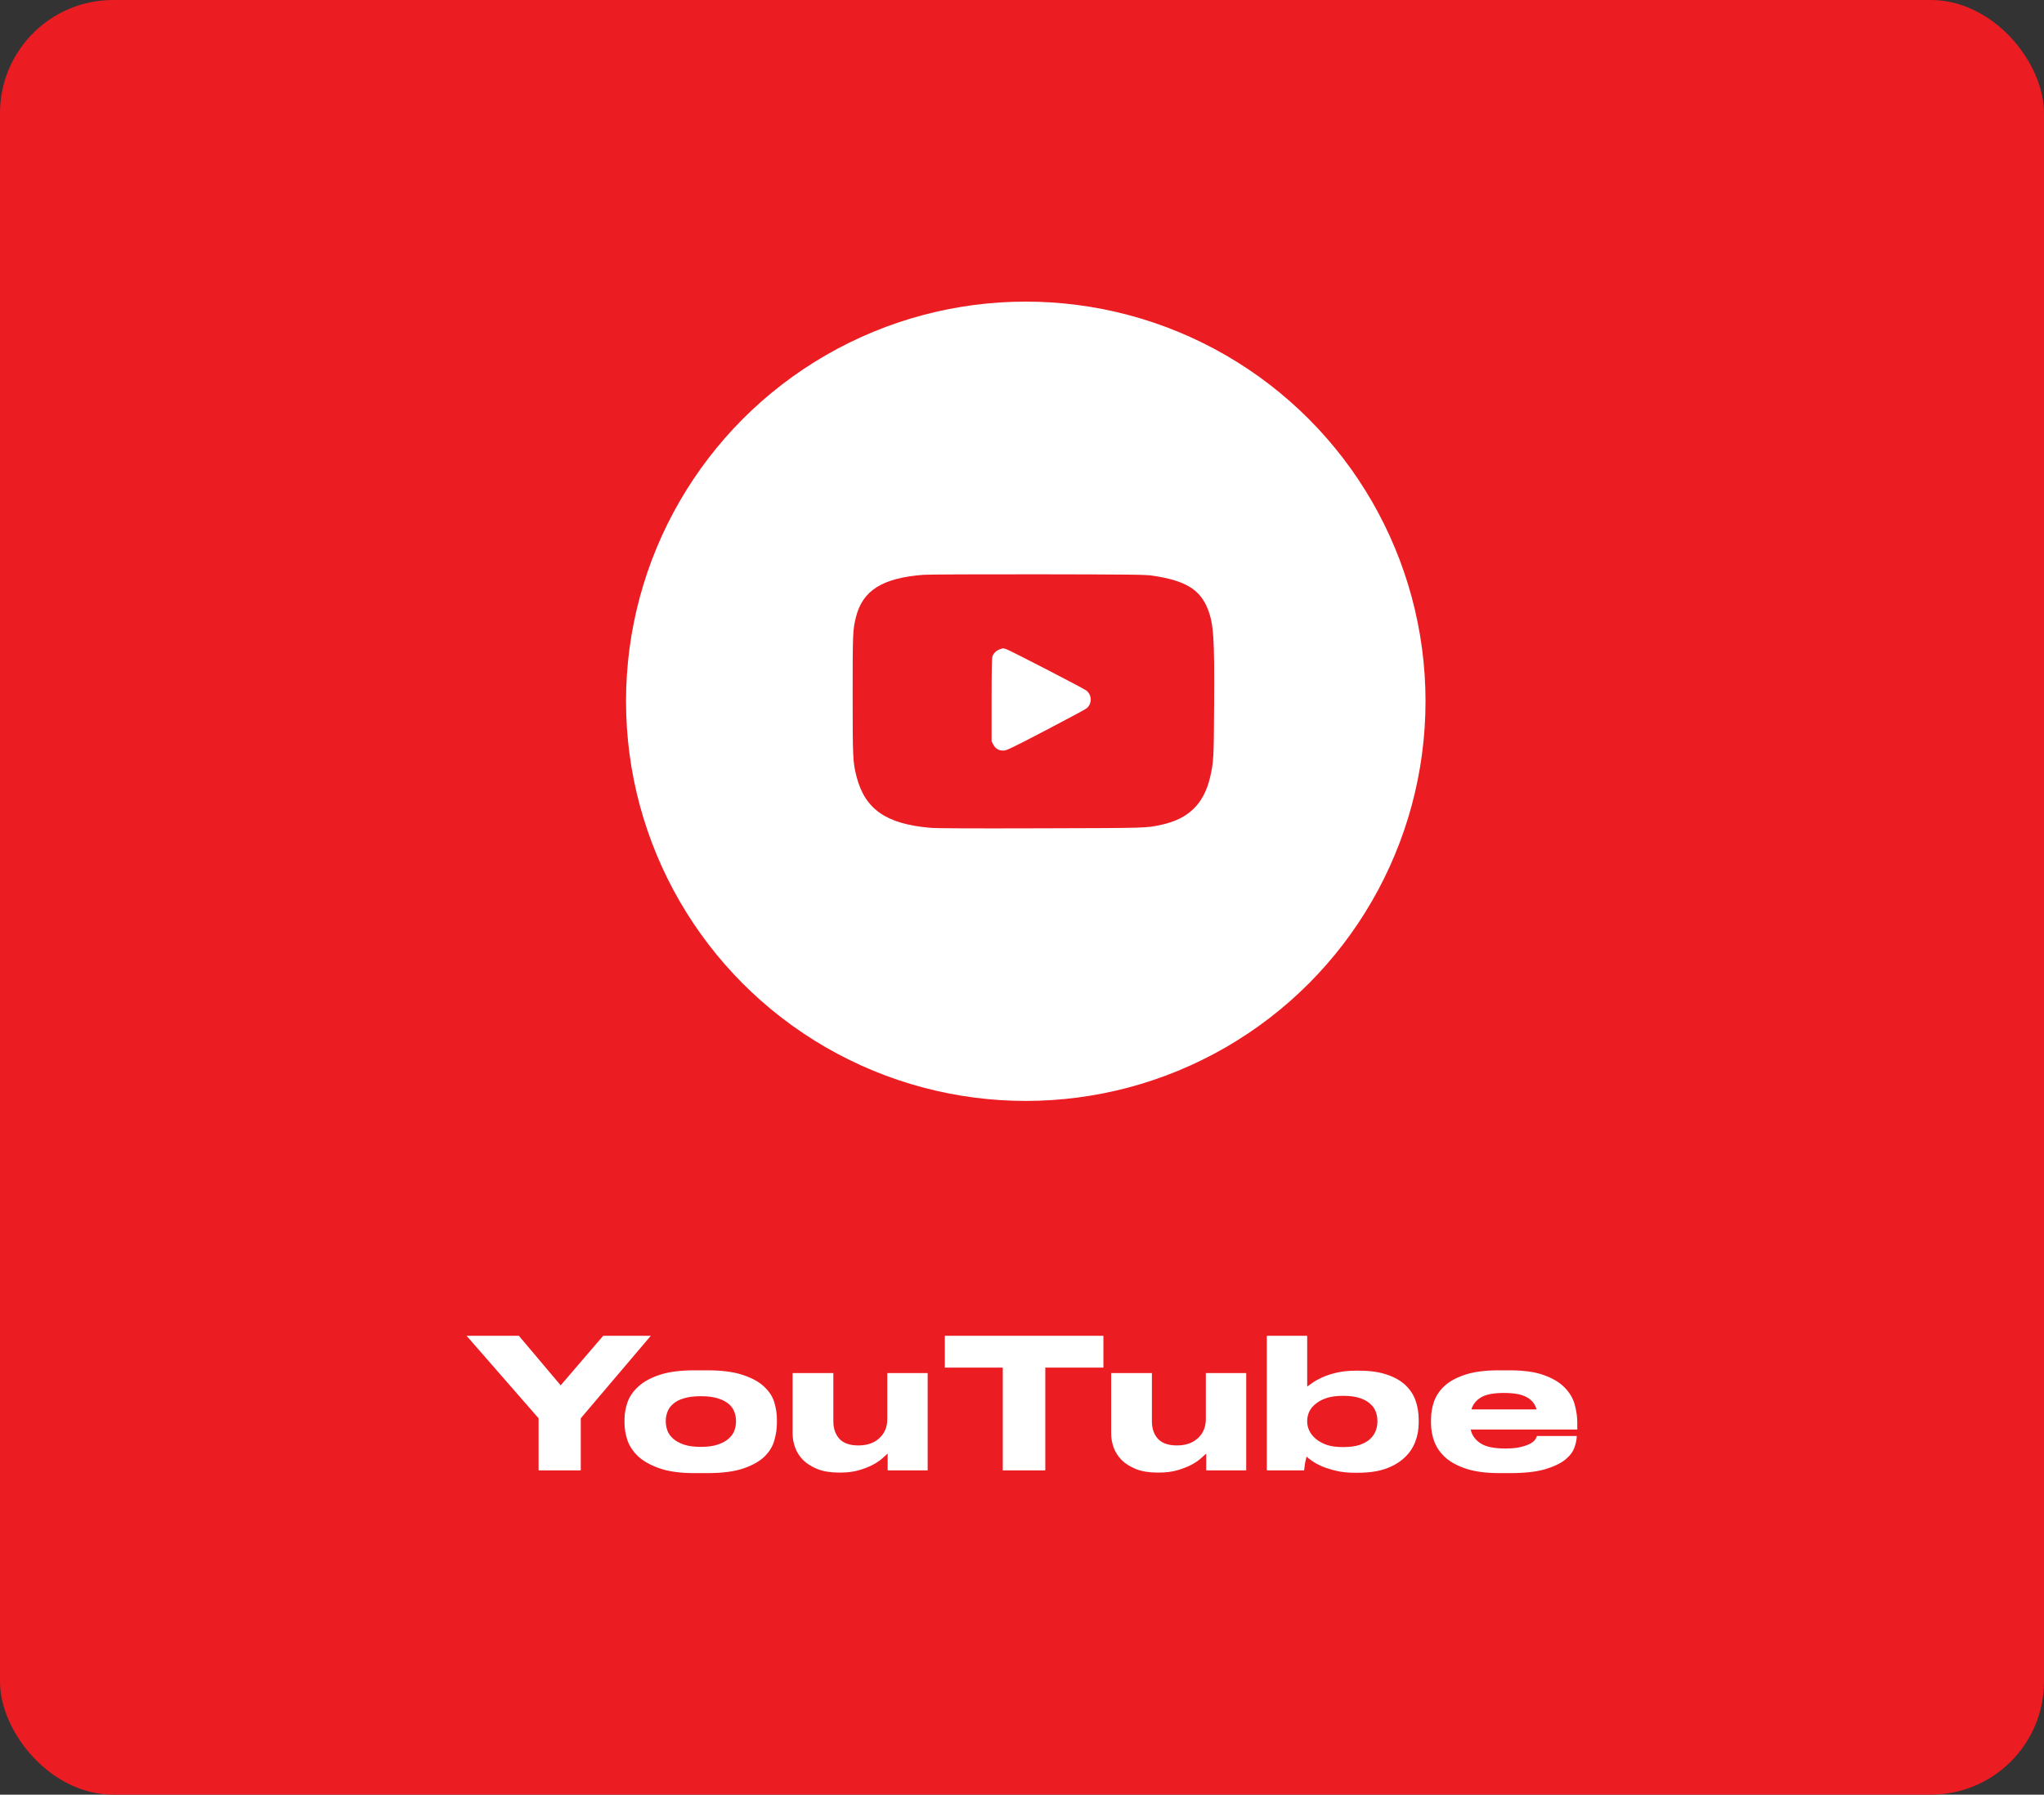
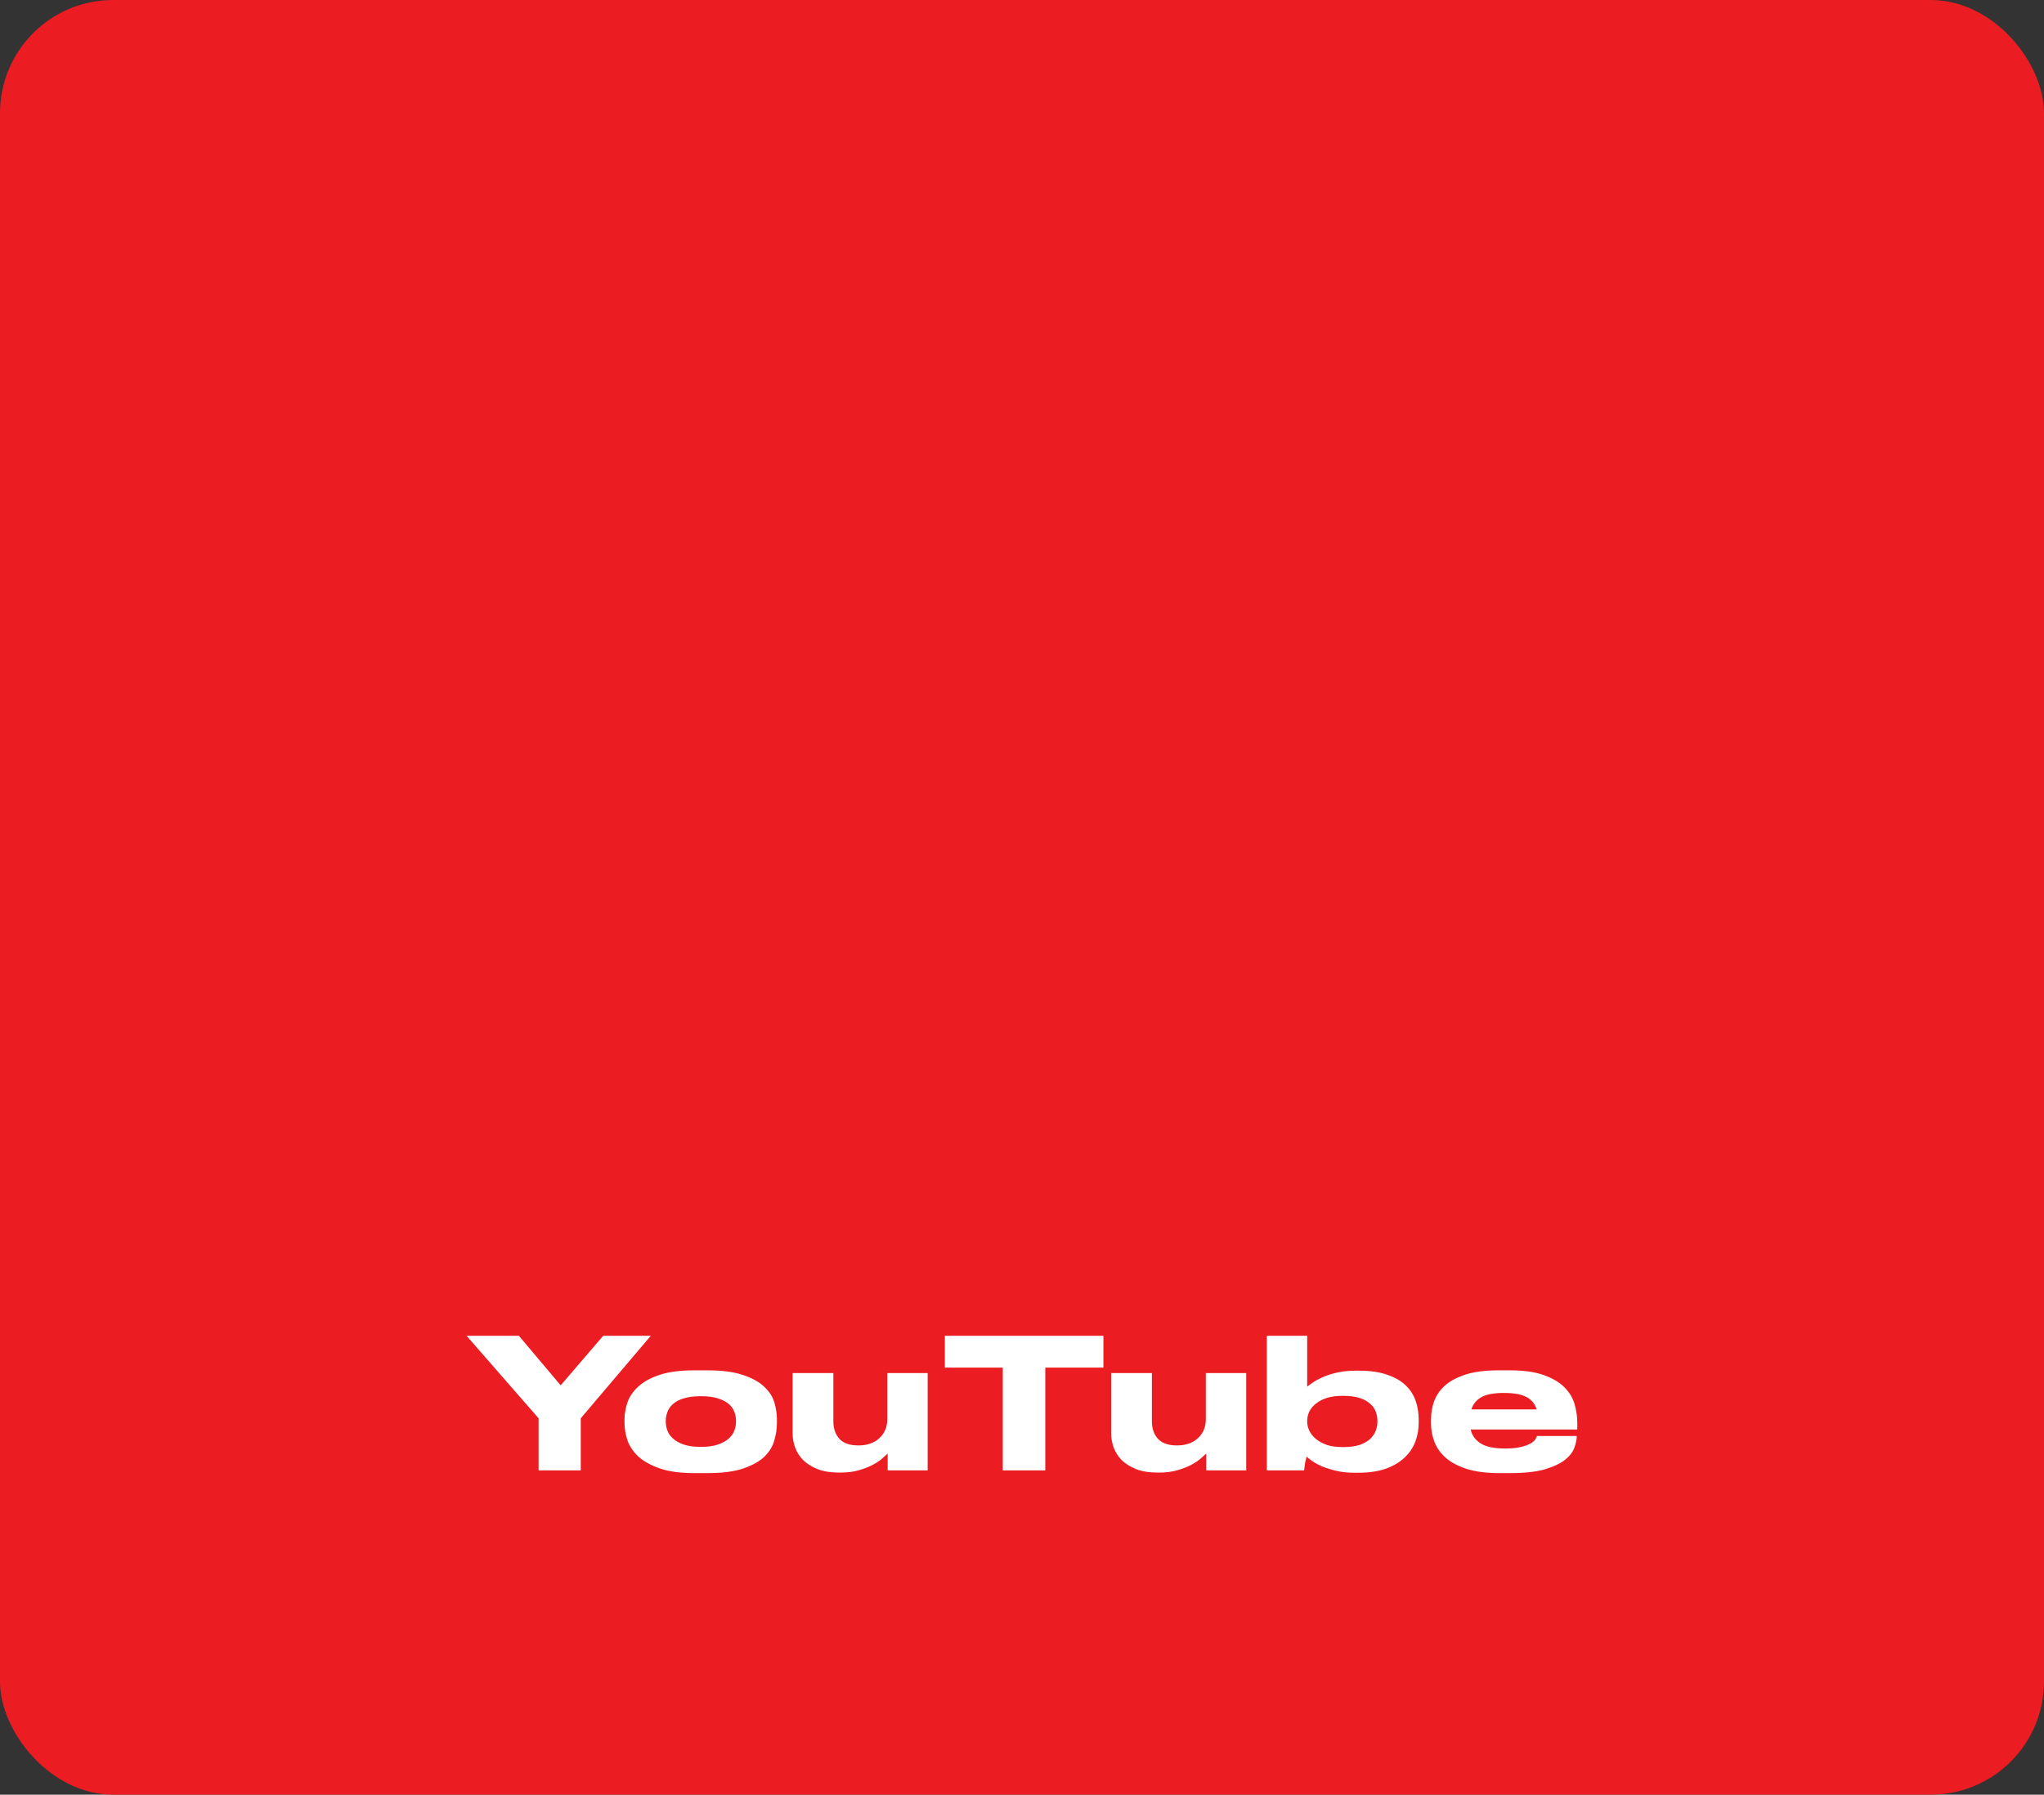
<svg xmlns="http://www.w3.org/2000/svg" width="271" height="238" viewBox="0 0 271 238" fill="none">
  <rect x="0" y="0" width="271" height="238" fill="#333333" stroke="none" />
  <rect width="271" height="238" rx="15" fill="#EC1C23" />
  <path d="M71.408 188.088L61.856 177.144H68.792L74.336 183.72L79.976 177.144H86.288L77 188.088V195H71.408V188.088ZM92.087 195.36C90.215 195.36 88.678 195.152 87.478 194.736C86.278 194.32 85.326 193.792 84.623 193.152C83.934 192.496 83.454 191.776 83.183 190.992C82.927 190.208 82.799 189.44 82.799 188.688V188.256C82.799 187.52 82.927 186.768 83.183 186C83.454 185.216 83.934 184.512 84.623 183.888C85.311 183.248 86.254 182.728 87.454 182.328C88.654 181.928 90.191 181.728 92.062 181.728H93.766C95.734 181.728 97.319 181.936 98.519 182.352C99.734 182.752 100.67 183.272 101.326 183.912C101.998 184.536 102.446 185.232 102.67 186C102.894 186.768 103.006 187.52 103.006 188.256V188.688C103.006 189.44 102.894 190.208 102.67 190.992C102.462 191.776 102.03 192.496 101.374 193.152C100.718 193.792 99.782 194.32 98.567 194.736C97.367 195.152 95.766 195.36 93.766 195.36H92.087ZM92.927 191.88C93.838 191.88 94.591 191.776 95.183 191.568C95.79 191.36 96.27 191.096 96.623 190.776C96.975 190.456 97.222 190.104 97.367 189.72C97.51 189.32 97.582 188.928 97.582 188.544V188.424C97.582 188.024 97.51 187.632 97.367 187.248C97.222 186.848 96.975 186.496 96.623 186.192C96.27 185.888 95.79 185.64 95.183 185.448C94.591 185.256 93.847 185.16 92.951 185.16H92.927C92.014 185.16 91.254 185.256 90.647 185.448C90.055 185.624 89.582 185.872 89.231 186.192C88.879 186.496 88.63 186.848 88.487 187.248C88.343 187.632 88.27 188.024 88.27 188.424V188.544C88.27 188.928 88.343 189.32 88.487 189.72C88.63 190.104 88.879 190.456 89.231 190.776C89.582 191.096 90.055 191.36 90.647 191.568C91.254 191.776 92.014 191.88 92.927 191.88ZM122.992 195H117.688V192.768C117.528 192.912 117.288 193.128 116.968 193.416C116.648 193.704 116.232 193.984 115.72 194.256C115.208 194.528 114.592 194.768 113.872 194.976C113.168 195.184 112.352 195.288 111.424 195.288H111.232C110.128 195.288 109.184 195.136 108.4 194.832C107.616 194.512 106.976 194.112 106.48 193.632C106 193.136 105.648 192.584 105.424 191.976C105.2 191.352 105.088 190.736 105.088 190.128V182.088H110.488V188.472C110.488 189.432 110.752 190.208 111.28 190.8C111.824 191.392 112.664 191.688 113.8 191.688C114.968 191.688 115.896 191.368 116.584 190.728C117.288 190.088 117.64 189.24 117.64 188.184V182.088H122.992V195ZM132.95 181.368H125.27V177.144H146.294V181.368H138.59V195H132.95V181.368ZM165.226 195H159.922V192.768C159.762 192.912 159.522 193.128 159.202 193.416C158.882 193.704 158.466 193.984 157.954 194.256C157.442 194.528 156.826 194.768 156.106 194.976C155.402 195.184 154.586 195.288 153.658 195.288H153.466C152.362 195.288 151.418 195.136 150.634 194.832C149.85 194.512 149.21 194.112 148.714 193.632C148.234 193.136 147.882 192.584 147.658 191.976C147.434 191.352 147.322 190.736 147.322 190.128V182.088H152.722V188.472C152.722 189.432 152.986 190.208 153.514 190.8C154.058 191.392 154.898 191.688 156.034 191.688C157.202 191.688 158.13 191.368 158.818 190.728C159.522 190.088 159.874 189.24 159.874 188.184V182.088H165.226V195ZM173.311 177.144V183.888C173.455 183.776 173.687 183.608 174.007 183.384C174.343 183.144 174.775 182.904 175.303 182.664C175.831 182.424 176.463 182.216 177.199 182.04C177.951 181.864 178.807 181.776 179.767 181.776H180.199C181.655 181.776 182.887 181.952 183.895 182.304C184.903 182.64 185.719 183.104 186.343 183.696C186.967 184.288 187.415 184.976 187.687 185.76C187.959 186.544 188.095 187.376 188.095 188.256V188.712C188.095 189.576 187.943 190.408 187.639 191.208C187.335 192.008 186.855 192.712 186.199 193.32C185.559 193.928 184.727 194.416 183.703 194.784C182.695 195.136 181.471 195.312 180.031 195.312H179.623C178.695 195.312 177.863 195.224 177.127 195.048C176.407 194.872 175.775 194.672 175.231 194.448C174.703 194.208 174.271 193.968 173.935 193.728C173.599 193.488 173.367 193.304 173.239 193.176C173.159 193.432 173.087 193.728 173.023 194.064C172.975 194.384 172.935 194.696 172.903 195H167.959V177.144H173.311ZM173.311 188.544C173.311 188.944 173.407 189.344 173.599 189.744C173.791 190.144 174.079 190.504 174.463 190.824C174.847 191.144 175.327 191.408 175.903 191.616C176.495 191.808 177.183 191.904 177.967 191.904H178.111C178.975 191.904 179.695 191.808 180.271 191.616C180.863 191.408 181.327 191.144 181.663 190.824C182.015 190.488 182.263 190.12 182.407 189.72C182.551 189.32 182.623 188.928 182.623 188.544V188.448C182.623 188.032 182.551 187.624 182.407 187.224C182.263 186.824 182.015 186.472 181.663 186.168C181.327 185.848 180.863 185.592 180.271 185.4C179.695 185.208 178.975 185.112 178.111 185.112H177.967C177.167 185.112 176.471 185.208 175.879 185.4C175.303 185.592 174.823 185.848 174.439 186.168C174.055 186.472 173.767 186.824 173.575 187.224C173.399 187.624 173.311 188.032 173.311 188.448V188.544ZM199.378 184.728C198.034 184.728 197.034 184.92 196.378 185.304C195.722 185.688 195.29 186.224 195.082 186.912H203.722C203.546 186.224 203.122 185.688 202.45 185.304C201.778 184.92 200.762 184.728 199.402 184.728H199.378ZM209.05 190.464C209.05 190.896 208.946 191.4 208.738 191.976C208.546 192.536 208.138 193.072 207.514 193.584C206.89 194.08 205.994 194.504 204.826 194.856C203.658 195.192 202.114 195.36 200.194 195.36H198.826C197.098 195.36 195.65 195.176 194.482 194.808C193.33 194.44 192.402 193.952 191.698 193.344C190.994 192.72 190.49 192.016 190.186 191.232C189.882 190.432 189.73 189.608 189.73 188.76V188.232C189.73 187.4 189.866 186.6 190.138 185.832C190.426 185.048 190.906 184.352 191.578 183.744C192.266 183.136 193.186 182.648 194.338 182.28C195.49 181.912 196.938 181.728 198.682 181.728H200.146C202.034 181.728 203.562 181.944 204.73 182.376C205.914 182.808 206.826 183.36 207.466 184.032C208.122 184.704 208.562 185.456 208.786 186.288C209.01 187.104 209.122 187.904 209.122 188.688V189.576H194.986C195.146 190.328 195.578 190.936 196.282 191.4C196.986 191.864 198.074 192.096 199.546 192.096H199.57C200.45 192.096 201.162 192.024 201.706 191.88C202.25 191.736 202.674 191.576 202.978 191.4C203.282 191.208 203.482 191.024 203.578 190.848C203.69 190.656 203.754 190.52 203.77 190.44H209.05V190.464Z" fill="white" />
-   <circle cx="136" cy="93" r="53" fill="white" />
-   <path d="M122.422 76.228C116.975 76.659 114.359 78.3 113.478 81.862C113.066 83.522 113.047 84.028 113.047 92.203C113.047 100.575 113.075 101.062 113.562 102.984C114.678 107.325 117.5 109.284 123.359 109.781C124.203 109.856 128.731 109.875 138.031 109.847C152.319 109.809 151.962 109.819 154.016 109.369C157.587 108.591 159.612 106.603 160.437 103.087C160.906 101.062 160.934 100.594 160.972 93.375C161.028 84.619 160.906 82.763 160.147 80.812C159.134 78.178 157.156 76.978 152.797 76.341C151.887 76.2 150.097 76.181 137.609 76.162C129.828 76.153 122.994 76.181 122.422 76.228ZM133.381 86.072C133.812 86.194 143.553 91.228 144.012 91.566C144.772 92.138 144.819 93.244 144.106 93.909C143.994 94.022 141.575 95.325 138.734 96.806C134.337 99.103 133.512 99.506 133.109 99.534C132.472 99.581 131.966 99.291 131.684 98.719L131.469 98.306V92.878C131.469 89.072 131.497 87.338 131.572 87.084C131.703 86.644 132.078 86.278 132.556 86.109C133.006 85.95 132.941 85.95 133.381 86.072Z" fill="#EC1C23" />
+   <path d="M122.422 76.228C116.975 76.659 114.359 78.3 113.478 81.862C113.066 83.522 113.047 84.028 113.047 92.203C113.047 100.575 113.075 101.062 113.562 102.984C114.678 107.325 117.5 109.284 123.359 109.781C152.319 109.809 151.962 109.819 154.016 109.369C157.587 108.591 159.612 106.603 160.437 103.087C160.906 101.062 160.934 100.594 160.972 93.375C161.028 84.619 160.906 82.763 160.147 80.812C159.134 78.178 157.156 76.978 152.797 76.341C151.887 76.2 150.097 76.181 137.609 76.162C129.828 76.153 122.994 76.181 122.422 76.228ZM133.381 86.072C133.812 86.194 143.553 91.228 144.012 91.566C144.772 92.138 144.819 93.244 144.106 93.909C143.994 94.022 141.575 95.325 138.734 96.806C134.337 99.103 133.512 99.506 133.109 99.534C132.472 99.581 131.966 99.291 131.684 98.719L131.469 98.306V92.878C131.469 89.072 131.497 87.338 131.572 87.084C131.703 86.644 132.078 86.278 132.556 86.109C133.006 85.95 132.941 85.95 133.381 86.072Z" fill="#EC1C23" />
</svg>